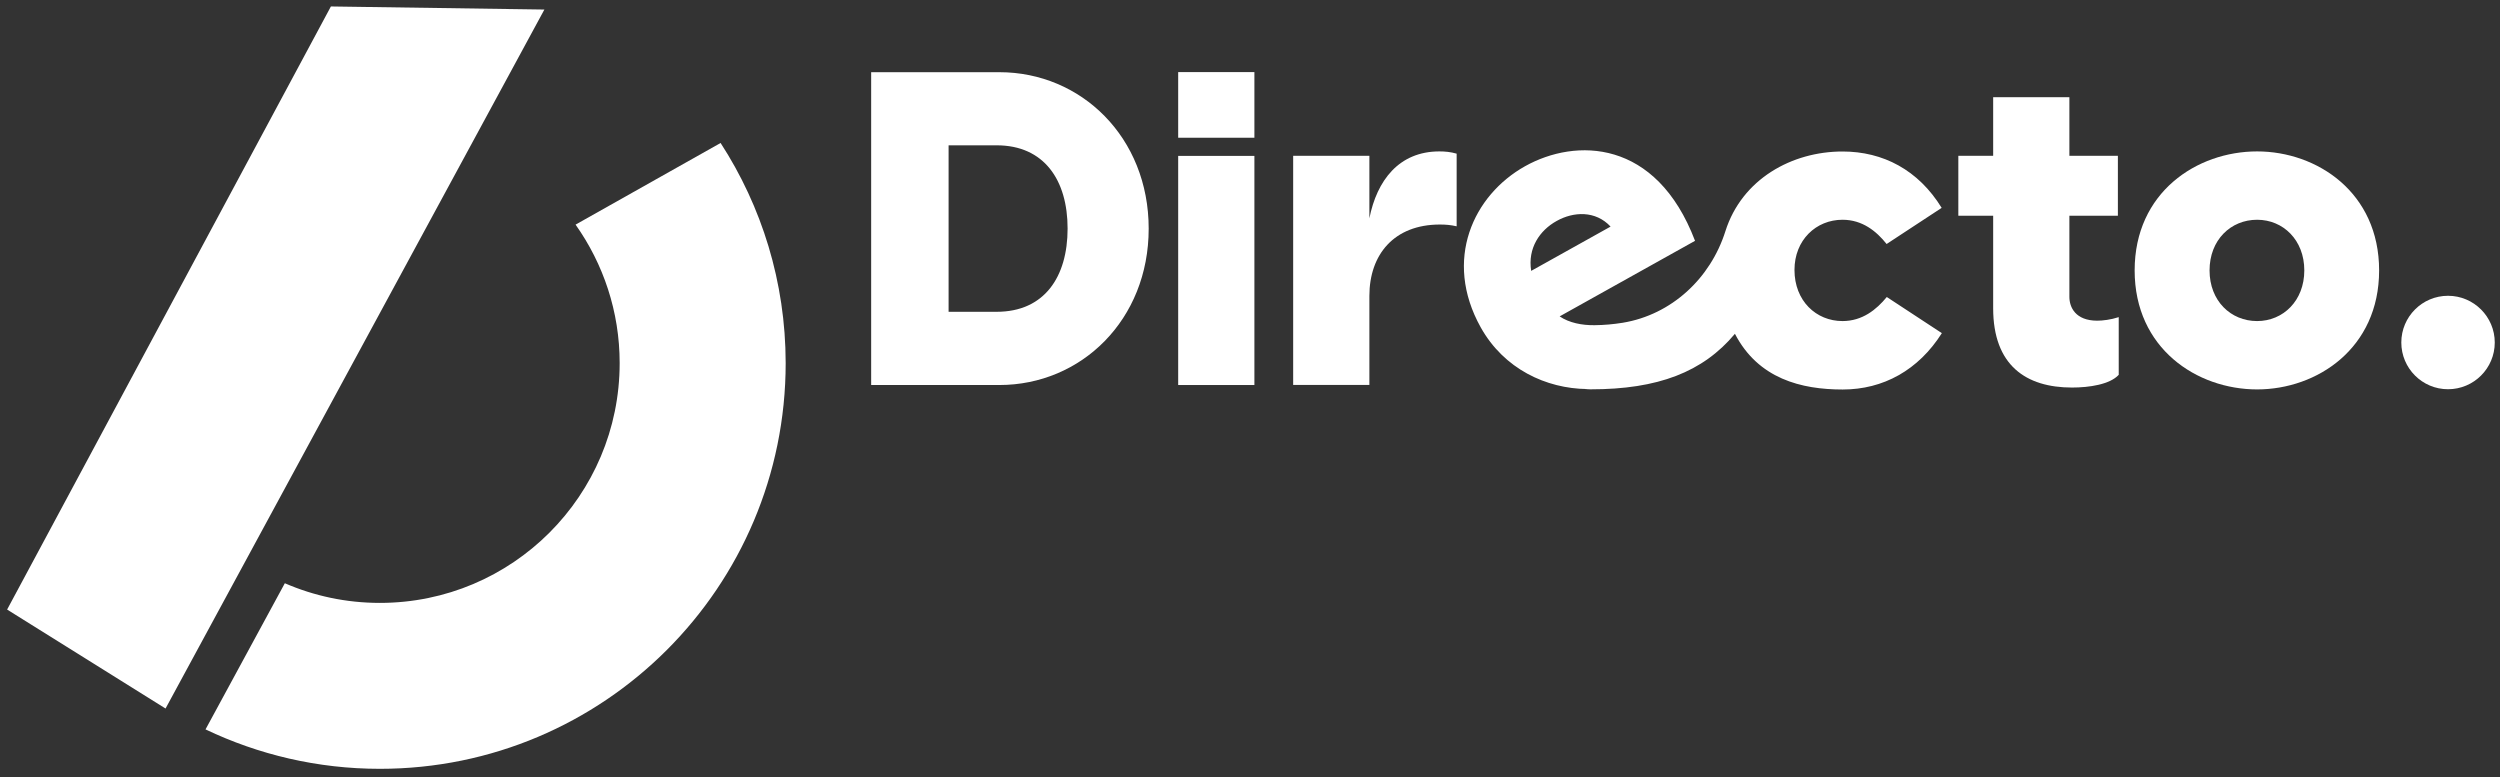
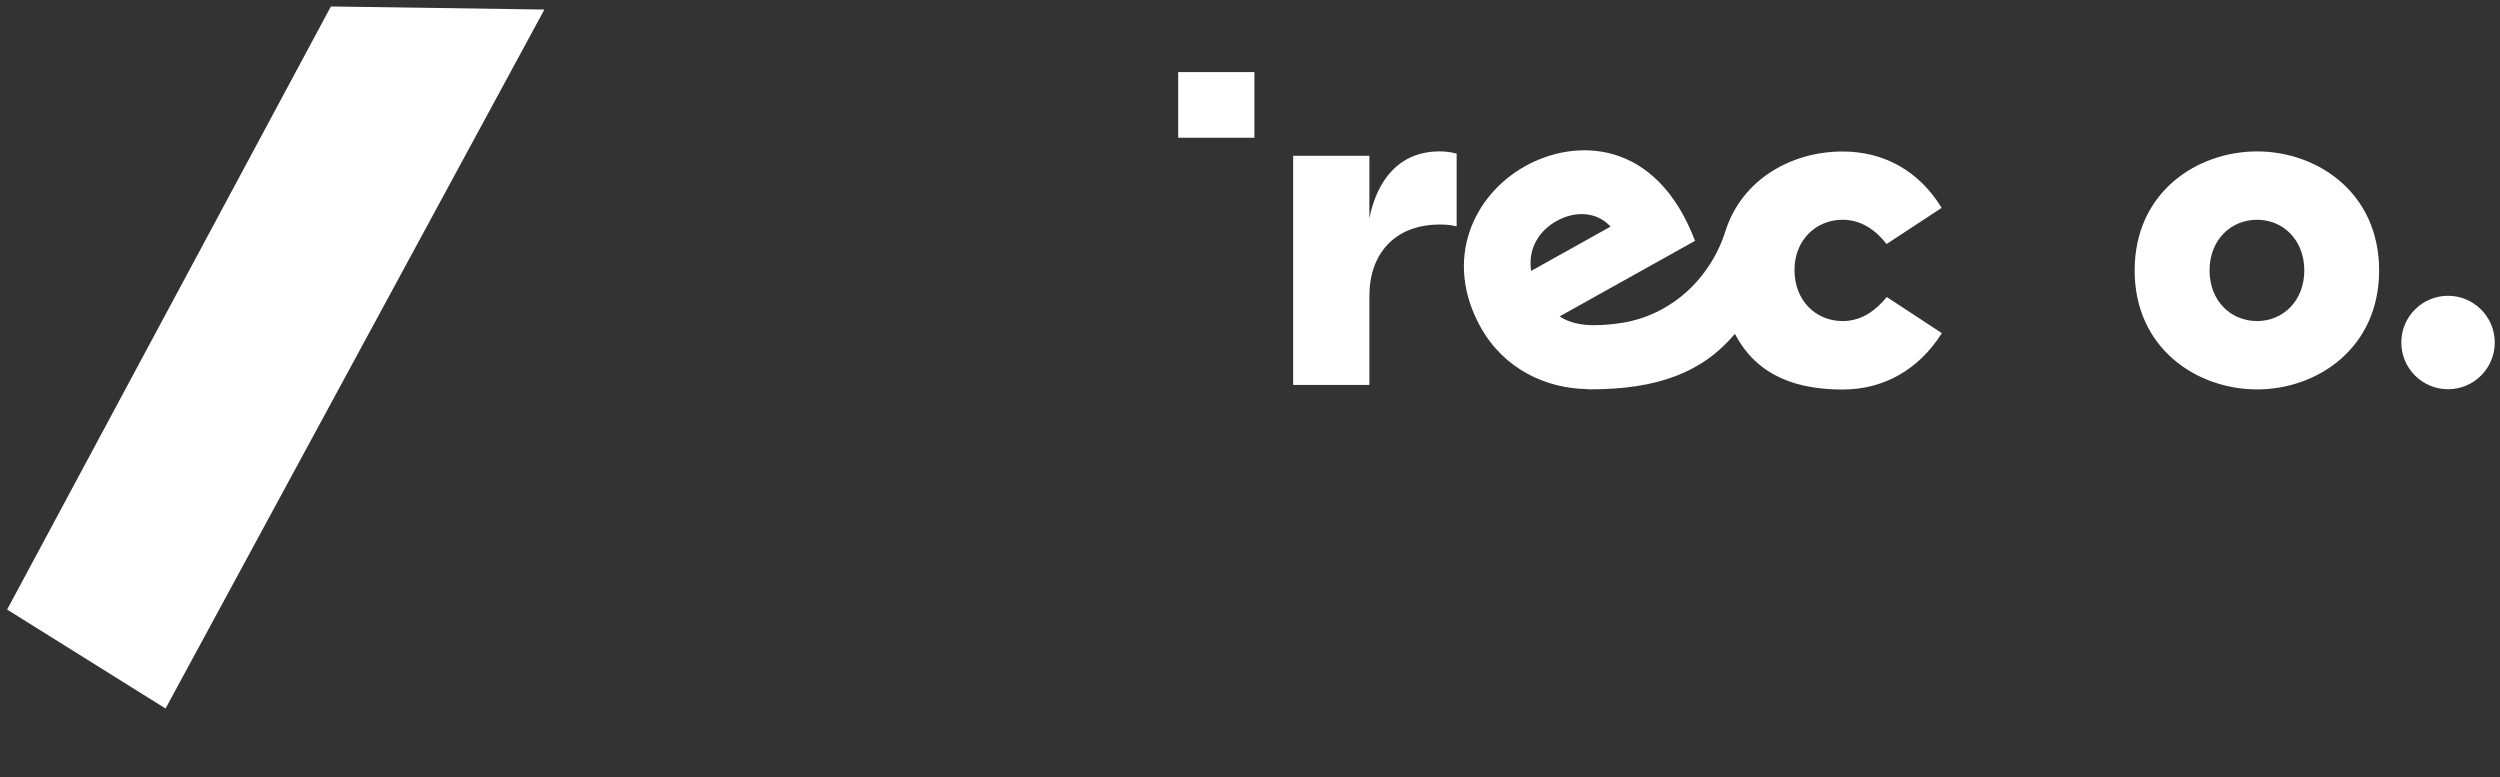
<svg xmlns="http://www.w3.org/2000/svg" width="267px" height="83px" viewBox="0 0 267 83">
  <rect x="0" y="0" width="267" height="83" fill="#333333" stroke="none" />
  <title>Capa_1</title>
  <g id="Page-1" stroke="none" stroke-width="1" fill="none" fill-rule="evenodd">
    <g id="Capa_1" transform="translate(0.76, 0.69)" fill="#FFFFFF" fill-rule="nonzero">
      <g id="Group" transform="translate(-0, 0)">
        <g transform="translate(92.28, 7.01)">
          <path d="M173.4,28.88 C173.4,31.64 171.16,33.87 168.41,33.87 C165.65,33.87 163.42,31.63 163.42,28.88 C163.42,26.12 165.66,23.89 168.41,23.89 C171.16,23.89 173.4,26.13 173.4,28.88" id="Path" />
-           <path d="M13.69,0.01 L-2.84217094e-14,0.01 L-2.84217094e-14,33.42 L13.69,33.42 C22.44,33.42 29.64,26.46 29.64,16.72 C29.64,6.97 22.44,0.01 13.69,0.01 M13.4,25.6 L8.27,25.6 L8.27,7.82 L13.4,7.82 C18.48,7.82 20.98,11.54 20.98,16.71 C20.98,21.89 18.49,25.6 13.4,25.6" id="Shape" />
-           <rect id="Rectangle" x="32.79" y="8.95" width="8.14" height="24.47" />
          <rect id="Rectangle" x="32.79" y="0" width="8.14" height="7.01" />
          <path d="M53.21,15.62 L53.21,8.94 L45.07,8.94 L45.07,33.41 L53.21,33.41 L53.21,23.9 C53.21,19.48 55.85,16.28 60.74,16.28 C61.4,16.28 61.92,16.33 62.53,16.47 L62.53,8.71 C61.87,8.52 61.26,8.47 60.69,8.47 C56.36,8.47 54.01,11.58 53.21,15.62" id="Path" />
-           <path d="M127.97,24 L127.97,15.34 L133.15,15.34 L133.15,8.94 L127.97,8.94 L127.97,2.68 L119.83,2.68 L119.83,8.94 L116.11,8.94 L116.11,15.34 L119.83,15.34 L119.83,25.22 C119.83,31.34 123.36,33.69 128.25,33.69 C130.09,33.69 132.3,33.36 133.24,32.33 L133.24,26.17 C132.39,26.45 131.5,26.55 130.93,26.55 C128.63,26.54 127.97,25.13 127.97,24" id="Path" />
          <path d="M148.02,8.47 C141.57,8.47 134.94,12.85 134.94,21.18 C134.94,29.51 141.58,33.89 148.02,33.89 C154.42,33.89 161.05,29.51 161.05,21.18 C161.05,12.85 154.42,8.47 148.02,8.47 M148.02,26.59 C145.2,26.59 142.94,24.43 142.94,21.18 C142.94,17.93 145.2,15.77 148.02,15.77 C150.8,15.77 153.06,17.93 153.06,21.18 C153.06,24.43 150.79,26.59 148.02,26.59" id="Shape" />
          <path d="M103.74,26.59 C100.92,26.59 98.61,24.43 98.61,21.13 C98.61,17.93 100.92,15.77 103.74,15.77 C105.86,15.77 107.36,16.99 108.45,18.36 L114.33,14.5 C111.84,10.45 108.07,8.48 103.74,8.48 C98.35,8.48 93,11.41 91.23,17 C89.64,22.03 85.48,25.91 80.27,26.77 C79.28,26.93 78.28,27.02 77.27,27.03 C75.92,27.05 74.55,26.78 73.53,26.09 L87.99,18.02 C83.84,7.12 75.24,7.03 69.84,10.05 C64.31,13.14 61.08,20.05 65.1,27.26 C67.59,31.72 72.1,33.8 76.46,33.85 L76.46,33.86 C76.5,33.86 76.54,33.85 76.58,33.85 C77.28,33.85 75.31,33.93 76.85,33.88 C84.03,33.88 88.83,32.04 92.25,27.95 C94.74,32.75 99.33,33.9 103.76,33.9 C108.09,33.9 111.85,31.83 114.35,27.88 L108.47,24.02 C107.36,25.37 105.86,26.59 103.74,26.59 M73.21,15.9 C75.01,14.89 77.36,14.77 78.97,16.5 L70.49,21.23 C70.1,18.81 71.4,16.9 73.21,15.9" id="Shape" />
        </g>
        <polygon id="Path" points="34.58 -1.42108547e-14 1.42108547e-14 64.41 16.92 74.98 57.38 0.33" />
-         <path d="M76.2,14.58 L60.71,23.3 C63.67,27.48 65.42,32.58 65.42,38.09 C65.42,52.24 53.95,63.7 39.81,63.7 C36.2,63.7 32.77,62.95 29.66,61.6 L21.19,77.21 C26.83,79.9 33.14,81.42 39.81,81.42 C63.75,81.42 83.15,62.02 83.15,38.08 C83.14,29.42 80.59,21.35 76.2,14.58 Z" id="Path" />
      </g>
    </g>
  </g>
</svg>